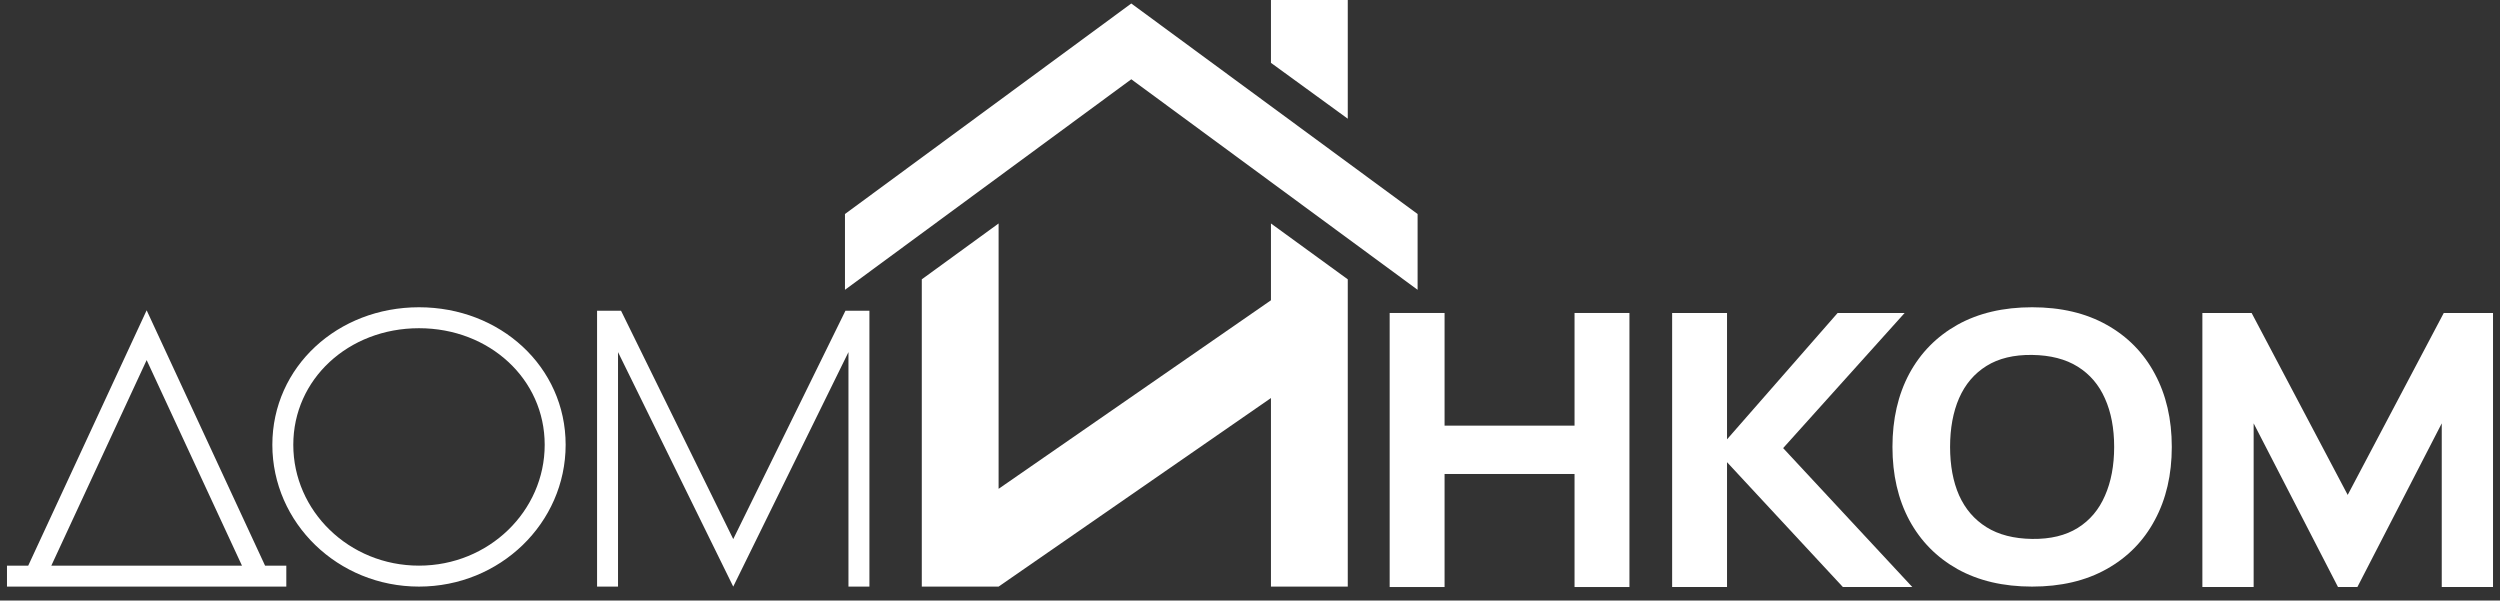
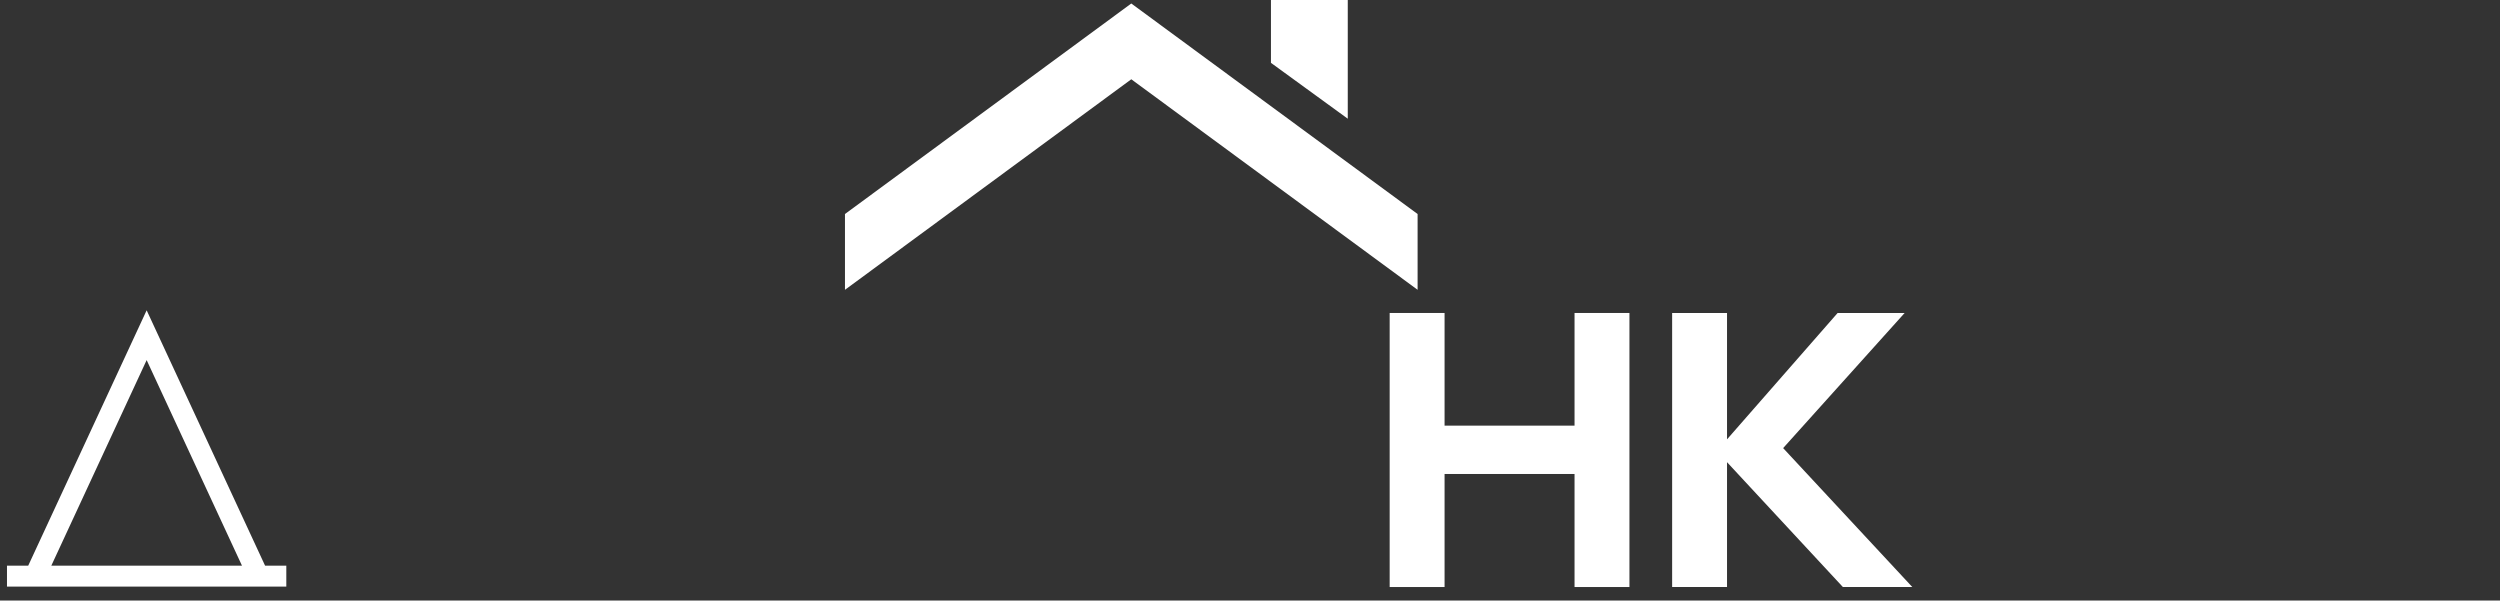
<svg xmlns="http://www.w3.org/2000/svg" width="179" height="43" viewBox="0 0 179 43" fill="none">
  <rect x="0" y="0" width="179" height="43" fill="#333333" stroke="none" />
-   <path d="M157.69 42.031V22.409H161.216L168.095 35.436L174.974 22.409H178.5V42.031H174.829V30.312L168.789 42.031H167.401L161.361 30.312V42.031H157.69Z" fill="white" />
-   <path d="M145.5 42C143.437 42 141.656 41.582 140.156 40.747C138.666 39.911 137.515 38.742 136.703 37.24C135.901 35.738 135.5 33.991 135.5 32C135.5 30.009 135.901 28.262 136.703 26.76C137.515 25.258 138.666 24.089 140.156 23.253C141.656 22.418 143.437 22 145.5 22C147.563 22 149.34 22.418 150.83 23.253C152.329 24.089 153.48 25.258 154.282 26.76C155.094 28.262 155.5 30.009 155.5 32C155.5 33.991 155.094 35.738 154.282 37.24C153.48 38.742 152.329 39.911 150.83 40.747C149.34 41.582 147.563 42 145.5 42ZM145.5 38.587C146.809 38.604 147.897 38.342 148.766 37.8C149.636 37.258 150.285 36.489 150.715 35.493C151.154 34.498 151.374 33.333 151.374 32C151.374 30.667 151.154 29.511 150.715 28.533C150.285 27.556 149.636 26.796 148.766 26.253C147.897 25.711 146.809 25.431 145.5 25.413C144.191 25.396 143.103 25.658 142.234 26.2C141.364 26.742 140.71 27.511 140.271 28.507C139.841 29.502 139.626 30.667 139.626 32C139.626 33.333 139.841 34.489 140.271 35.467C140.71 36.444 141.364 37.204 142.234 37.747C143.103 38.289 144.191 38.569 145.5 38.587Z" fill="white" />
  <path d="M119.725 42.031V22.409H123.655V31.457L131.574 22.409H136.372L127.673 32.084L136.921 42.031H131.95L123.655 33.092V42.031H119.725Z" fill="white" />
  <path d="M99.5 42.031V22.409H103.431V30.476H112.737V22.409H116.668V42.031H112.737V33.937H103.431V42.031H99.5Z" fill="white" />
-   <path d="M66 42V20L71.5 16V35L91 21.5V16L96.5 20V42H91V28.5L71.5 42H66Z" fill="white" />
  <path d="M91 0V4.5L96.5 8.5V0H91Z" fill="white" />
  <path d="M60.5 20.75V15.323L81 0.25L101.5 15.323V20.75L81 5.676L60.5 20.75Z" fill="white" />
  <path d="M0.5 41.25H2.5M20.5 41.25H18.5M18.5 41.25L10.5 24L2.5 41.25M18.5 41.25H2.5" stroke="white" stroke-width="1.5" />
-   <path d="M43.5 42V23H44L52.5 40.3L61 23H61.5V42" stroke="white" stroke-width="1.5" />
-   <path d="M39.75 31.848C39.75 37.017 35.409 41.25 30 41.25C24.591 41.25 20.25 37.017 20.25 31.848C20.25 26.708 24.561 22.75 30 22.75C35.44 22.75 39.75 26.708 39.75 31.848Z" stroke="white" stroke-width="1.5" />
</svg>